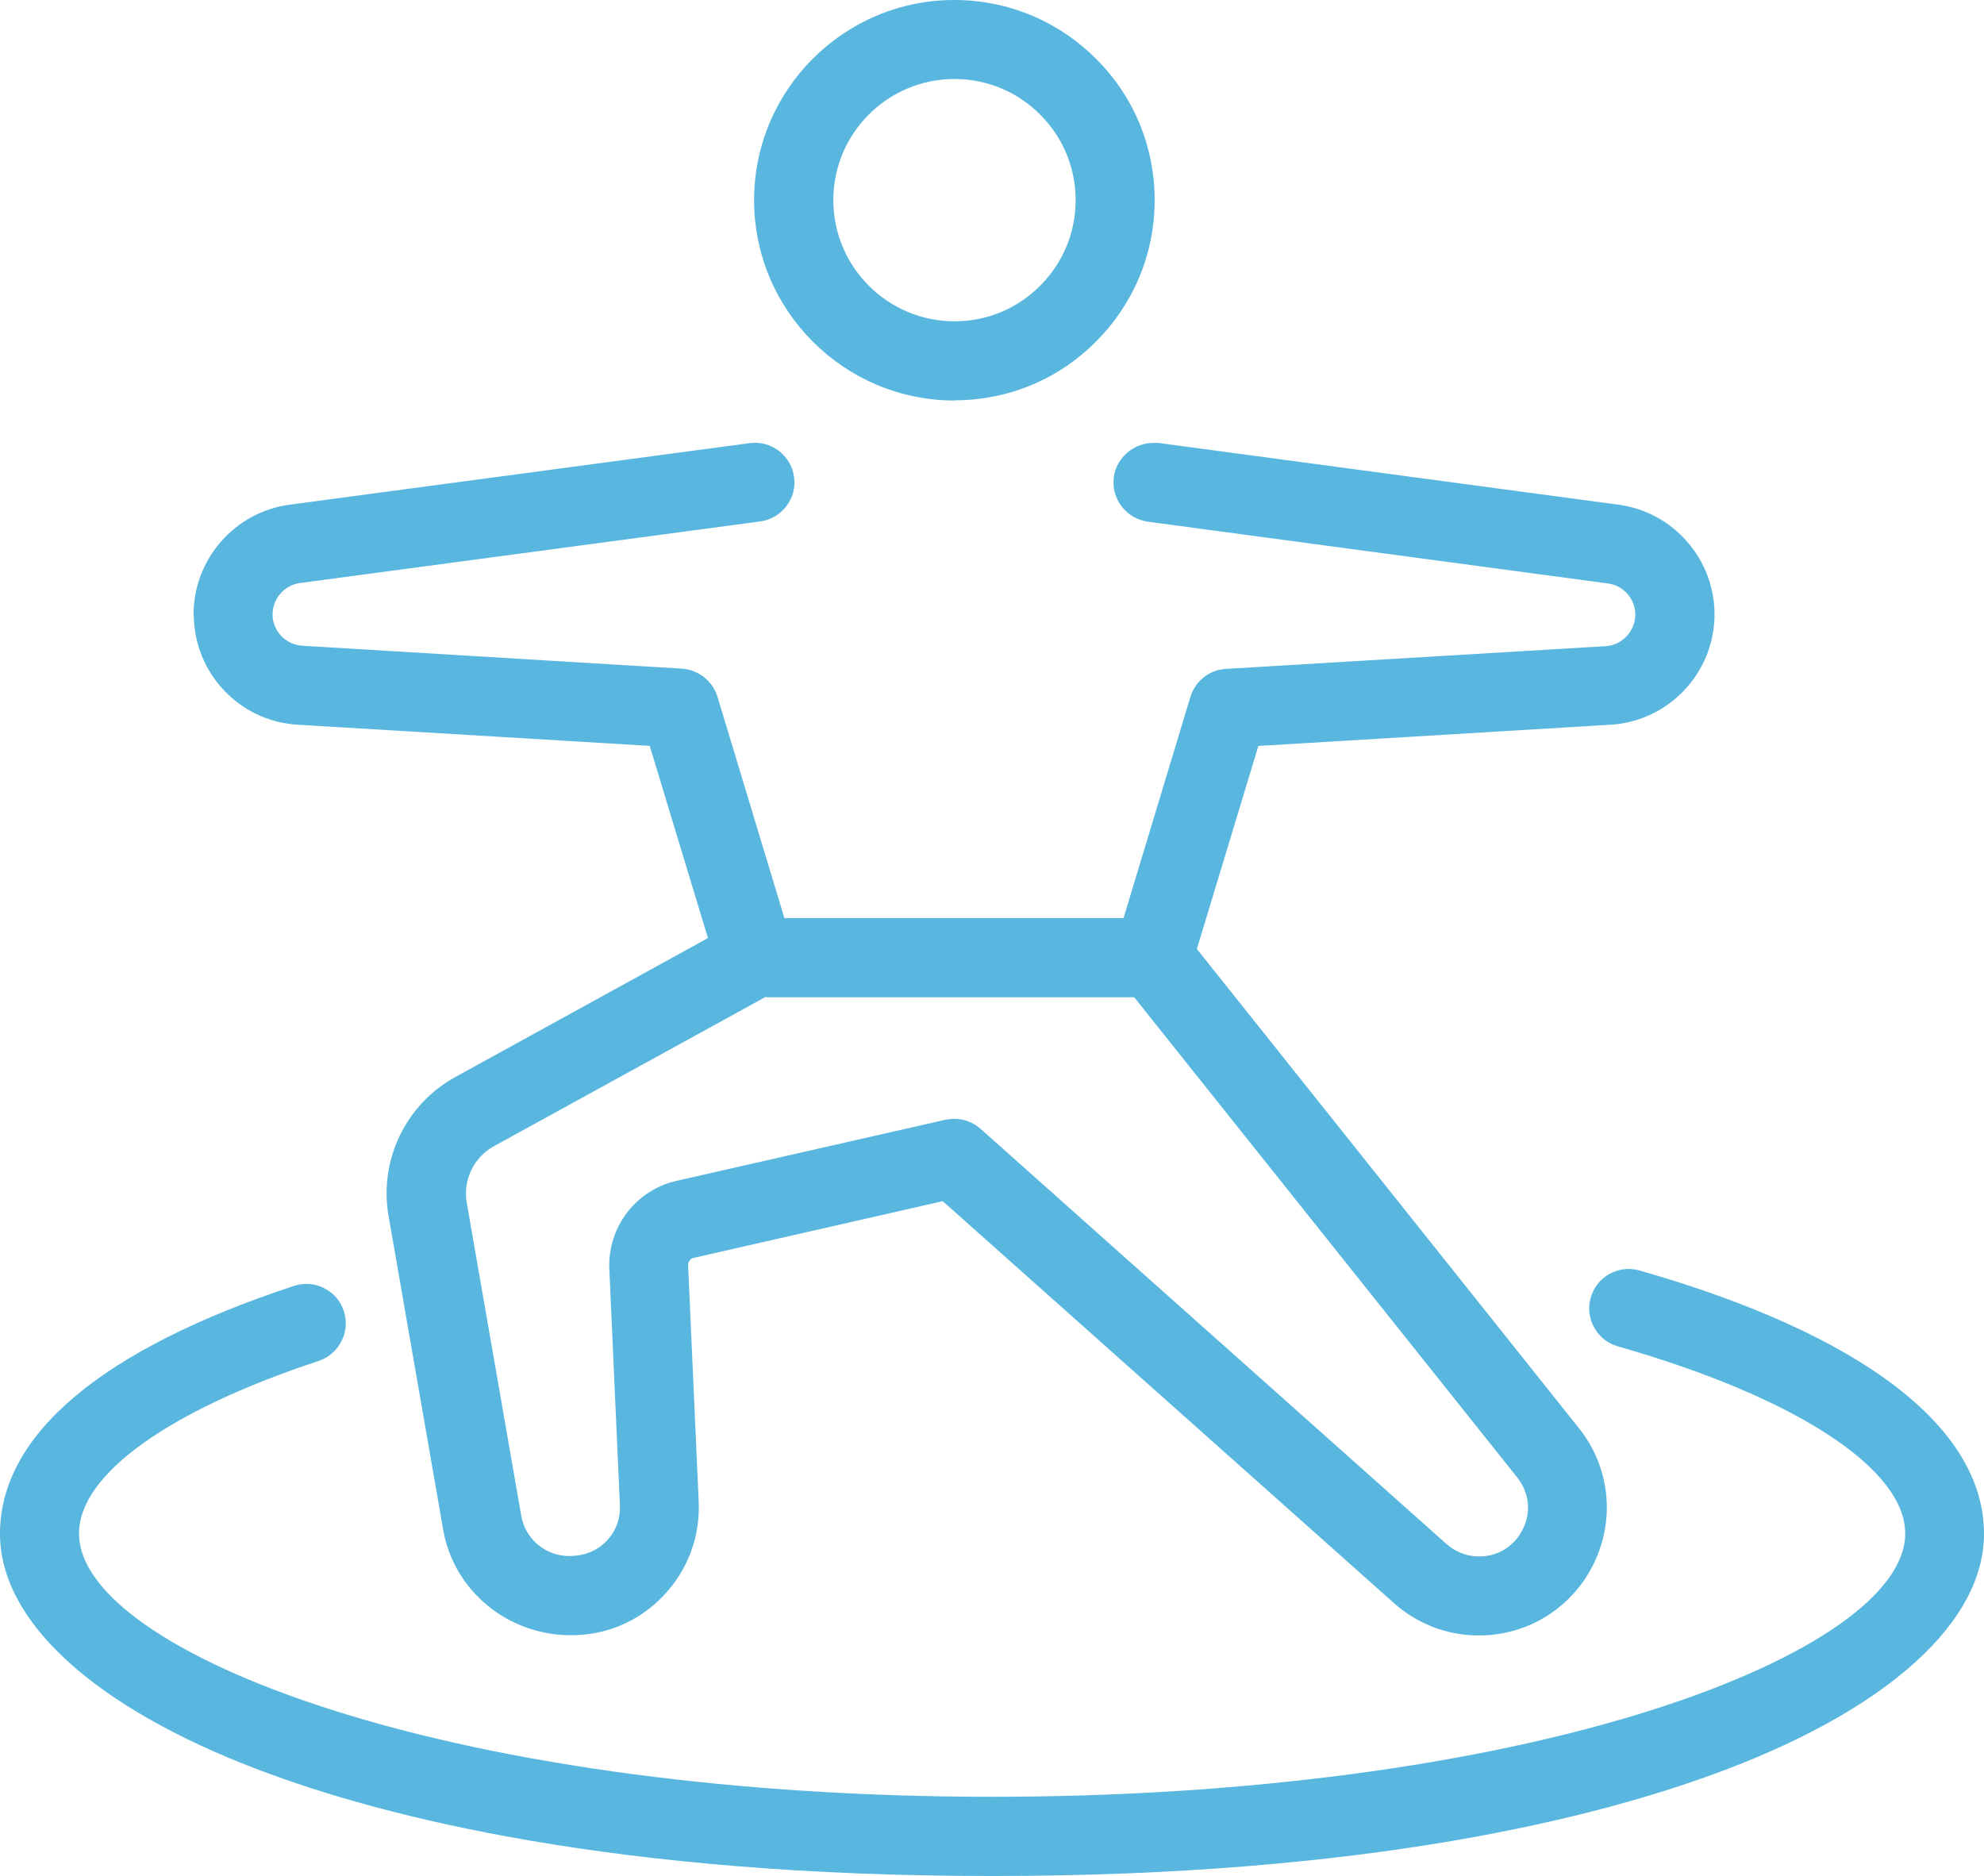
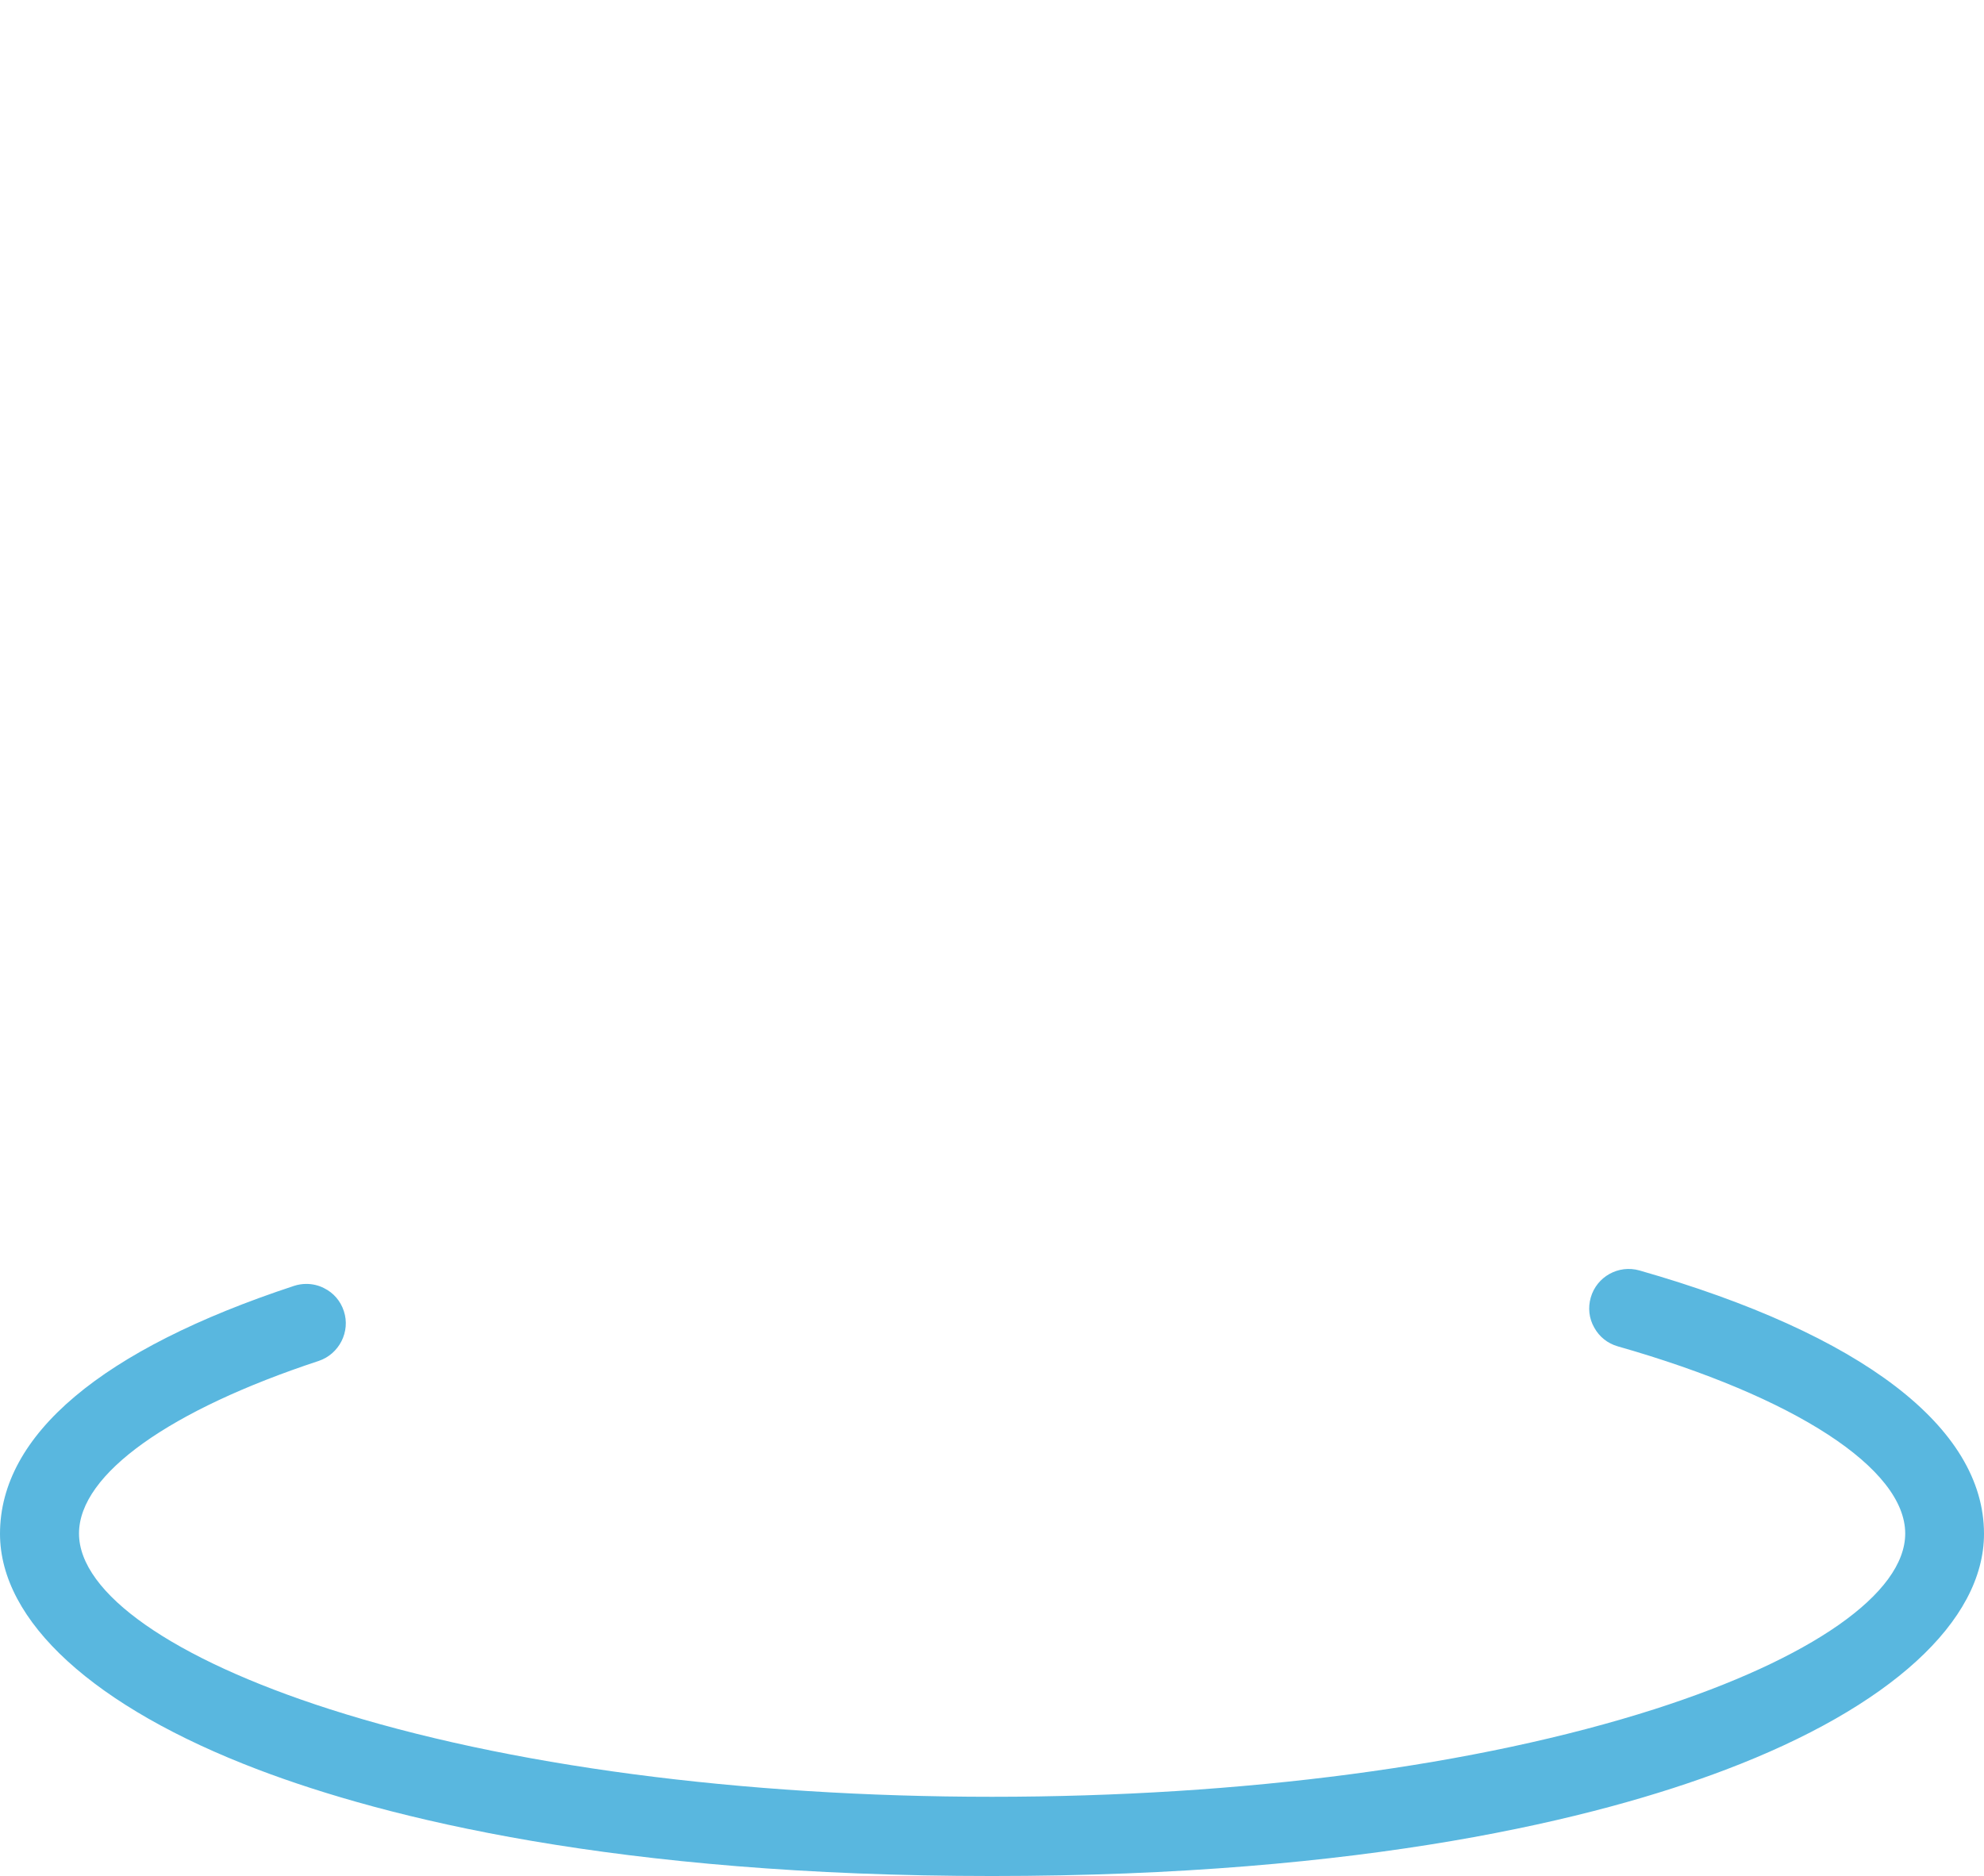
<svg xmlns="http://www.w3.org/2000/svg" id="Layer_1" data-name="Layer 1" viewBox="0 0 89.9 85.01">
  <defs>
    <style>
      .cls-1 {
        fill: #59b7df;
        stroke-width: 0px;
      }
    </style>
  </defs>
-   <path class="cls-1" d="M43.25,18.14c2.42,0,4.7-.94,6.41-2.66,1.71-1.71,2.66-3.99,2.66-6.41s-.94-4.7-2.66-6.41-3.99-2.66-6.42-2.66c-5,0-9.07,4.07-9.07,9.07s4.07,9.07,9.07,9.08h0ZM43.2,3.14h.1-.1ZM43.25,3.58h0c1.46,0,2.84.57,3.88,1.61,1.04,1.04,1.61,2.42,1.61,3.88s-.57,2.84-1.61,3.88-2.41,1.61-3.88,1.61c-3.02,0-5.49-2.46-5.49-5.49s2.46-5.49,5.49-5.49Z" />
  <path class="cls-1" d="M89.9,69.5c0-4.82-5.54-9.05-15.61-11.93-.95-.27-1.94.28-2.21,1.23-.13.46-.08.94.16,1.36.23.42.61.72,1.07.85,8.03,2.29,13.02,5.54,13.02,8.48,0,2.71-4.25,5.68-11.36,7.96-8,2.56-18.66,3.97-30.02,3.97s-22.02-1.41-30.01-3.97c-7.11-2.28-11.36-5.25-11.36-7.96s4.16-5.61,10.86-7.82c.93-.31,1.45-1.33,1.14-2.26-.15-.46-.47-.83-.9-1.04-.25-.13-.53-.19-.8-.19-.19,0-.38.03-.56.09-8.71,2.87-13.32,6.75-13.32,11.23,0,3.97,4.26,7.86,11.7,10.69,5.79,2.2,16.27,4.82,33.25,4.82s27.46-2.62,33.25-4.82c7.43-2.82,11.7-6.72,11.7-10.69Z" />
-   <path class="cls-1" d="M8.78,27.84c0,2.65,2.07,4.85,4.71,5l15.96.96v.03l2.63,8.68-.04.02-11.4,6.27c-2.26,1.24-3.48,3.78-3.03,6.32l2.47,14.19c.48,2.78,2.93,4.79,5.8,4.79,1.6,0,3.08-.63,4.18-1.79,1.1-1.15,1.67-2.67,1.6-4.26l-.48-10.72c0-.16.1-.3.25-.33l11.29-2.57.02.02,20.42,18.19c1.06.95,2.43,1.47,3.85,1.47,2.24,0,4.24-1.26,5.22-3.28.97-2.02.71-4.37-.69-6.12l-17.3-21.7v-.03l2.78-9.18h.03l15.93-.96c2.64-.16,4.71-2.36,4.71-5,0-2.5-1.87-4.64-4.35-4.97l-20.86-2.8c-.07,0-.14,0-.21,0-.89,0-1.68.66-1.8,1.55-.13.98.56,1.88,1.54,2.02l20.85,2.8c.71.09,1.24.7,1.24,1.42s-.59,1.38-1.34,1.42l-17.21,1.03c-.75.04-1.39.55-1.61,1.27l-3.03,10.02h-15.38v-.04s-3.02-9.99-3.02-9.99c-.22-.71-.86-1.22-1.61-1.27l-17.21-1.04c-.75-.05-1.34-.67-1.34-1.42,0-.71.53-1.32,1.24-1.42l20.85-2.79c.47-.06.9-.31,1.19-.69s.42-.85.35-1.32c-.06-.48-.31-.9-.69-1.19-.38-.29-.85-.41-1.32-.35l-20.85,2.79c-2.48.33-4.35,2.47-4.35,4.97h0ZM34.69,45.19h16.7l.02.02,17.34,21.74c.54.68.64,1.55.26,2.33s-1.12,1.25-1.99,1.25c-.54,0-1.06-.2-1.47-.56l-21.12-18.82c-.33-.29-.75-.45-1.19-.45-.14,0-.27.02-.4.04l-12.19,2.77c-1.84.42-3.12,2.1-3.04,3.99l.48,10.71c.03.61-.19,1.19-.61,1.62-.43.45-1,.68-1.69.68-1.07,0-1.99-.77-2.17-1.82l-2.47-14.19c-.18-1.03.32-2.06,1.23-2.56l12.32-6.77v.02Z" />
</svg>